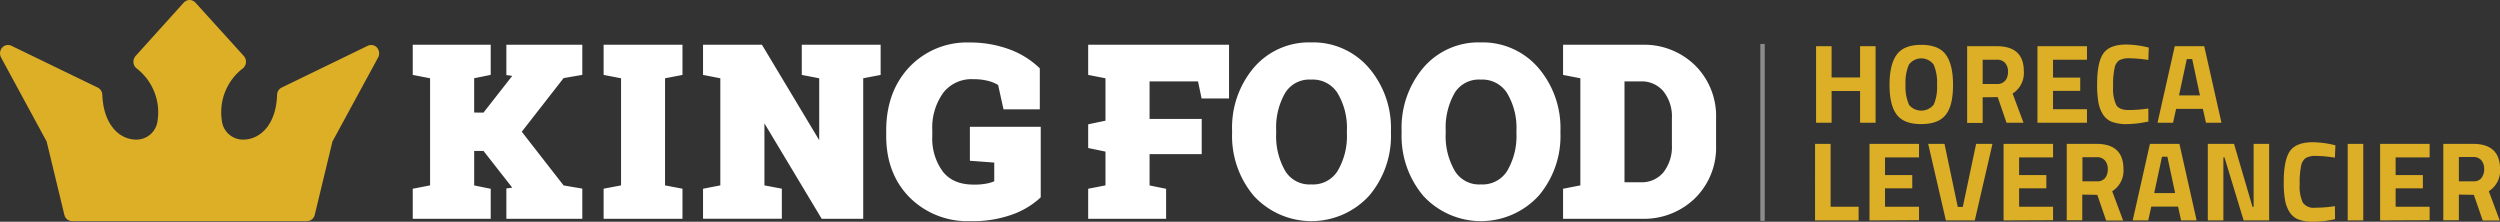
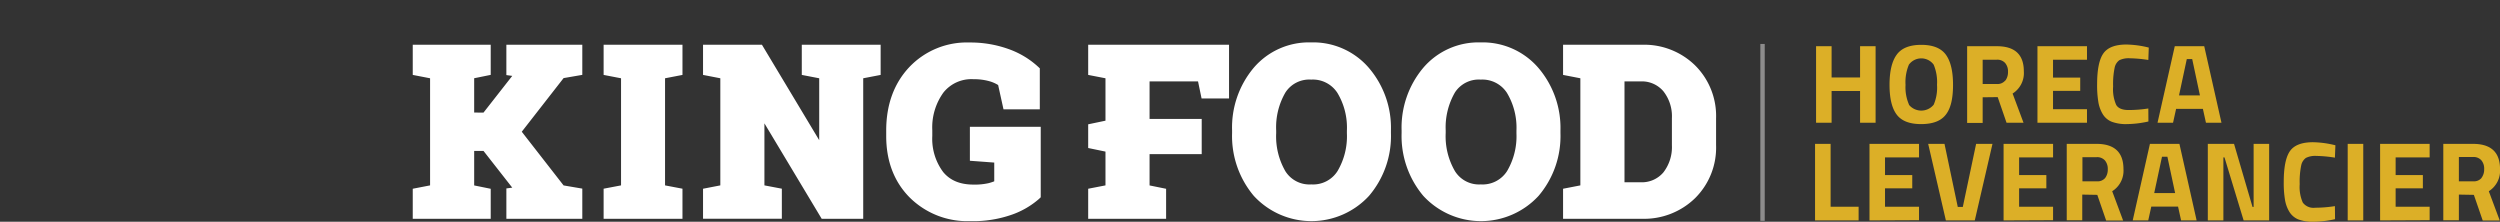
<svg xmlns="http://www.w3.org/2000/svg" id="Layer_1" data-name="Layer 1" viewBox="0 0 565.3 50.14">
  <rect x="0" y="0" width="565.3" height="50.14" fill="#333333" stroke="none" />
  <defs>
    <style>.cls-1{fill:#dcaf27}.cls-2{fill:#ffffff}</style>
  </defs>
-   <path class="cls-1" d="M85.26 10.78a1.77 1.77 0 0 0-2.1-.43l-19.51 9.47a1.89 1.89 0 0 0-1 1.66c-.21 6.71-3.8 9.89-7.26 10.07a4.81 4.81 0 0 1-5.23-4.34 12.47 12.47 0 0 1 4.64-11.66 1.91 1.91 0 0 0 .81-1.37 2 2 0 0 0-.48-1.52L44.19.59A1.92 1.92 0 0 0 42.87 0a1.88 1.88 0 0 0-1.32.59L30.66 12.66a2 2 0 0 0-.48 1.52 1.91 1.91 0 0 0 .82 1.37 12.54 12.54 0 0 1 4.64 11.66 4.82 4.82 0 0 1-5.23 4.34c-3.46-.18-7-3.36-7.27-10.07a1.89 1.89 0 0 0-1-1.66L2.58 10.35a1.77 1.77 0 0 0-2.1.43A2 2 0 0 0 .24 13l10.31 19 4 16.57A1.83 1.83 0 0 0 16.33 50h53.08a1.83 1.83 0 0 0 1.76-1.42l4-16.57L85.5 13a2 2 0 0 0-.24-2.22z" />
  <path class="cls-2" d="M136.49 16.94l3.94.76v24.22l-3.94.75v6.8h17.83v-6.8l-3.94-.75V17.7l3.94-.76v-6.82h-17.83v6.82zM181.3 16.94l3.94.76v14l-12.95-21.58h-13.32v6.82l3.91.76v24.22l-3.91.76v6.79h17.82v-6.8l-3.94-.75V27.89l12.95 21.58h9.39V17.7l3.94-.76v-6.82H181.3v6.82zM219.31 28.67v7.68l5.51.41V41a11 11 0 0 1-1.26.41 14.08 14.08 0 0 1-3.41.33c-3.05 0-5.3-.93-6.88-2.84a12.54 12.54 0 0 1-2.46-8.15v-1.31a13.45 13.45 0 0 1 2.53-8.53 8.08 8.08 0 0 1 6.78-3 12.83 12.83 0 0 1 3.58.45 7.71 7.71 0 0 1 2 .87l1.21 5.49h8.21v-9.27l-.41-.38a19.48 19.48 0 0 0-6.71-4 25.47 25.47 0 0 0-8.78-1.46 17.91 17.91 0 0 0-13.65 5.61c-3.44 3.68-5.18 8.49-5.18 14.29v1.26c0 5.64 1.77 10.3 5.27 13.85A18.49 18.49 0 0 0 219.35 50a26.33 26.33 0 0 0 9.65-1.53 18.77 18.77 0 0 0 5.92-3.47l.41-.39V28.67zM107.22 25.45v-7.76l3.74-.76v-6.81H93.33v6.82l3.92.76v24.22l-3.92.76v6.79h17.63v-6.78l-3.74-.76v-7.8h2.11l6.5 8.3-1.33.18v6.86h17.17v-6.82l-4.23-.72-9.46-12.14 9.46-12.13 4.23-.73v-6.81H114.5v6.86l1.33.18-6.5 8.3-2.11-.01z" />
  <g>
    <path class="cls-2" d="M296.48 9.59a16.42 16.42 0 0 0-13 5.75 21 21 0 0 0-4.88 14.18v.55a21 21 0 0 0 4.9 14.21 17.71 17.71 0 0 0 26.07 0 20.86 20.86 0 0 0 4.95-14.21v-.55a20.85 20.85 0 0 0-5-14.18 16.59 16.59 0 0 0-13.04-5.75zm5.95 29.11a6.53 6.53 0 0 1-5.92 3 6.43 6.43 0 0 1-5.84-2.95 15.71 15.71 0 0 1-2.1-8.64v-.6a15.65 15.65 0 0 1 2.08-8.58 6.4 6.4 0 0 1 5.83-2.93 6.6 6.6 0 0 1 5.93 3 15.2 15.2 0 0 1 2.15 8.54v.6a15.44 15.44 0 0 1-2.13 8.56zM334.82 9.59a16.42 16.42 0 0 0-13 5.75 21 21 0 0 0-4.89 14.18v.55a21 21 0 0 0 4.9 14.21 17.72 17.72 0 0 0 26.08 0 20.85 20.85 0 0 0 4.94-14.21v-.55a20.89 20.89 0 0 0-5-14.18 16.61 16.61 0 0 0-13.03-5.75zm5.95 29.11a6.56 6.56 0 0 1-5.93 3 6.42 6.42 0 0 1-5.84-2.99 15.65 15.65 0 0 1-2.1-8.64v-.6a15.76 15.76 0 0 1 2.1-8.58 6.42 6.42 0 0 1 5.82-2.89 6.62 6.62 0 0 1 5.93 3 15.3 15.3 0 0 1 2.15 8.54v.6a15.5 15.5 0 0 1-2.13 8.56zM371.28 10.12h-17.84v6.82l3.91.76v24.22l-3.91.76v6.79h17.84a16.51 16.51 0 0 0 12-4.65 16.08 16.08 0 0 0 4.76-12v-6.05a16.13 16.13 0 0 0-4.76-12 16.45 16.45 0 0 0-12-4.65zm6.77 16.6v6.13a9.32 9.32 0 0 1-1.94 6.15 6.38 6.38 0 0 1-5.21 2.21h-3.57v-22.8h3.57a6.38 6.38 0 0 1 5.21 2.21 9.11 9.11 0 0 1 1.94 6.1zM270.9 18.41l.8 3.85h6.21V10.12h-31.85v6.82l3.91.76v9.59l-3.91.82v5.36l3.91.81v7.64l-3.91.76v6.79h17.62v-6.78l-3.74-.76v-7.08h11.79V26.9h-11.79v-8.49h10.96z" />
  </g>
  <path transform="rotate(-90 398.55 29.94)" fill="#8d8c8c" d="M378.55 29.44h40v.99h-40z" />
  <g>
    <path class="cls-1" d="M420.6 27.75v-7.17h-6.44v7.17h-3.51v-17.3h3.51v7.07h6.44v-7.07h3.51v17.3zM440 25.91q-1.62 2.14-5.56 2.15t-5.56-2.15c-1.08-1.43-1.62-3.68-1.62-6.73s.54-5.32 1.62-6.81 2.93-2.23 5.56-2.23 4.48.75 5.56 2.23 1.62 3.75 1.62 6.81-.5 5.3-1.62 6.73zm-8.37-2.24a3.62 3.62 0 0 0 5.62 0 9.73 9.73 0 0 0 .75-4.48 10.18 10.18 0 0 0-.76-4.57 3.47 3.47 0 0 0-5.6 0 10.18 10.18 0 0 0-.76 4.57 9.73 9.73 0 0 0 .79 4.48zM448.32 22v5.8h-3.51V10.45h6.72q6.11 0 6.1 5.7a5.46 5.46 0 0 1-2.54 5l2.47 6.61h-3.84l-2-5.8zm5.12-3.76a3.17 3.17 0 0 0 .61-2 2.91 2.91 0 0 0-.65-2 2.37 2.37 0 0 0-1.87-.74h-3.21V19h3.26a2.27 2.27 0 0 0 1.86-.81zM460.71 27.75v-17.3h11.2v3.05h-7.68v4.05h6.15v3h-6.15v4.15h7.68v3.05zM485.8 27.47a23.22 23.22 0 0 1-4.86.59 9.16 9.16 0 0 1-3.46-.54 4.21 4.21 0 0 1-2-1.7 7.7 7.7 0 0 1-1-2.75 22.94 22.94 0 0 1-.28-4q0-5 1.42-7t5.2-2a22 22 0 0 1 5.06.69l-.1 2.8a29.46 29.46 0 0 0-4.18-.38 4.76 4.76 0 0 0-2.38.44 2.77 2.77 0 0 0-1.06 1.7 18.08 18.08 0 0 0-.34 4.25 8.66 8.66 0 0 0 .7 4.16c.46.77 1.4 1.15 2.8 1.15a29.64 29.64 0 0 0 4.46-.35zM487.86 27.75l3.9-17.3h6.66l3.9 17.3h-3.51l-.69-3.13h-6.06l-.69 3.13zm6.62-14.4l-1.76 8.22h4.73l-1.75-8.22z" />
    <g>
      <path class="cls-1" d="M420.27 49.84h-9.85V32.53h3.52v14.21h6.33zM422.73 49.84V32.53h11.2v3.06h-7.69v4h6.16v3h-6.16v4.15h7.69v3.05zM446.84 32.53h3.7l-4 17.31H440l-4-17.31h3.69l3 14.26h1.14zM453.05 49.84V32.53h11.19v3.06h-7.68v4h6.16v3h-6.16v4.15h7.68v3.05zM470.84 44v5.8h-3.51V32.53h6.72c4.07 0 6.11 1.91 6.11 5.71a5.47 5.47 0 0 1-2.55 5l2.47 6.62h-3.84l-2-5.8zm5.16-3.73a3.11 3.11 0 0 0 .61-2 2.94 2.94 0 0 0-.65-2 2.35 2.35 0 0 0-1.87-.73h-3.21V41h3.26a2.24 2.24 0 0 0 1.86-.73zM482.25 49.84l3.89-17.31h6.67l3.89 17.31h-3.51l-.69-3.13h-6.05l-.69 3.13zm6.62-14.4l-1.76 8.22h4.73l-1.75-8.22zM499.23 49.84V32.53h5.93l4.18 14.26h.25V32.53h3.51v17.31h-5.77L503 35.59h-.25v14.25zM528 49.56a23.15 23.15 0 0 1-4.86.58 9.18 9.18 0 0 1-3.46-.53 4.31 4.31 0 0 1-2-1.7 7.58 7.58 0 0 1-1-2.75 23 23 0 0 1-.28-4c0-3.35.47-5.67 1.41-7s2.67-2 5.2-2a22.11 22.11 0 0 1 5.07.69l-.11 2.8a28.13 28.13 0 0 0-4.18-.39 4.66 4.66 0 0 0-2.38.45 2.75 2.75 0 0 0-1.06 1.69 18.08 18.08 0 0 0-.34 4.25 8.66 8.66 0 0 0 .7 4.16 3 3 0 0 0 2.8 1.16 29.6 29.6 0 0 0 4.46-.36zM530.86 49.84V32.53h3.52v17.31zM538.19 49.84V32.53h11.2v3.06h-7.69v4h6.16v3h-6.16v4.15h7.69v3.05zM556 44v5.8h-3.52V32.53h6.72c4.07 0 6.11 1.91 6.11 5.71a5.48 5.48 0 0 1-2.54 5l2.47 6.62h-3.85l-2-5.8zm5.11-3.77a3.11 3.11 0 0 0 .61-2 2.89 2.89 0 0 0-.65-2 2.35 2.35 0 0 0-1.87-.73H556V41h3.25a2.24 2.24 0 0 0 1.85-.73z" />
    </g>
  </g>
</svg>